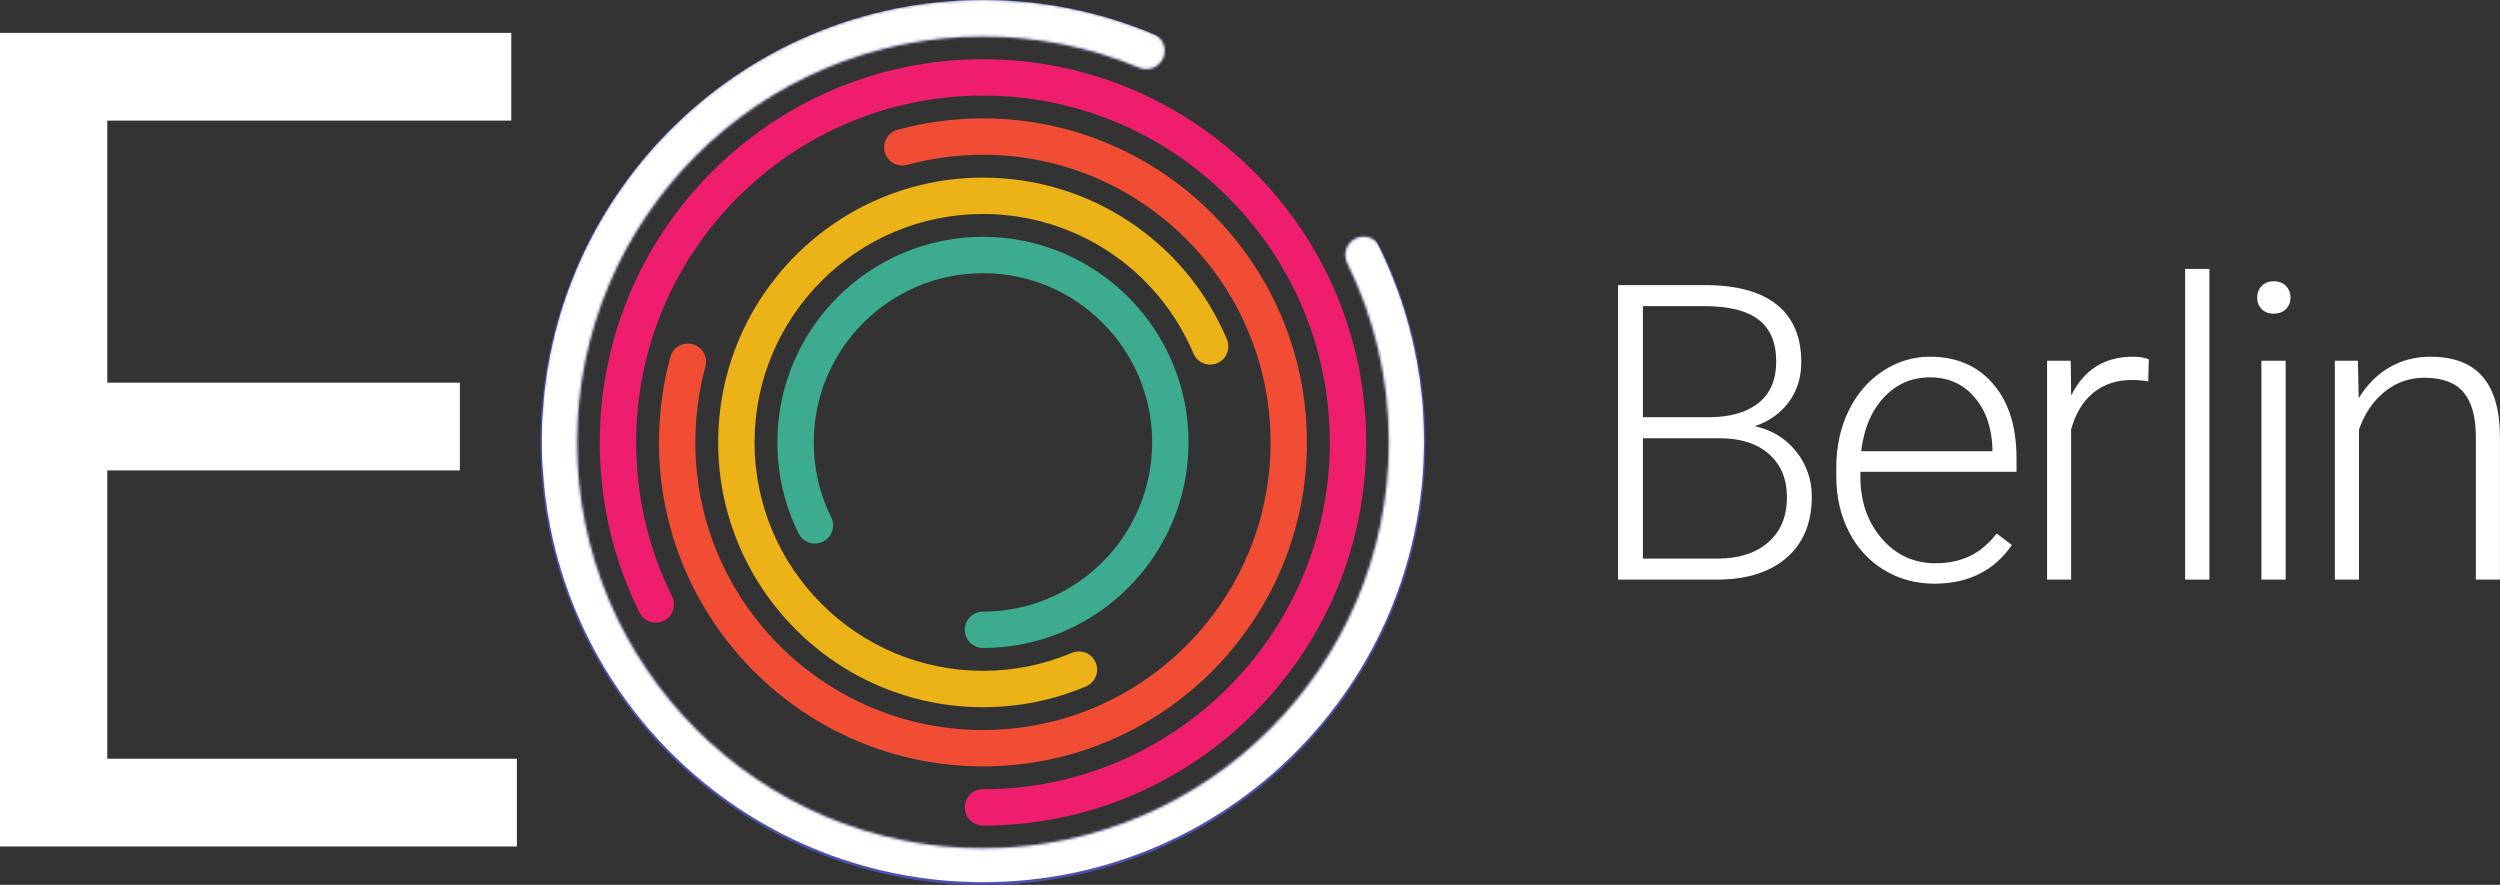
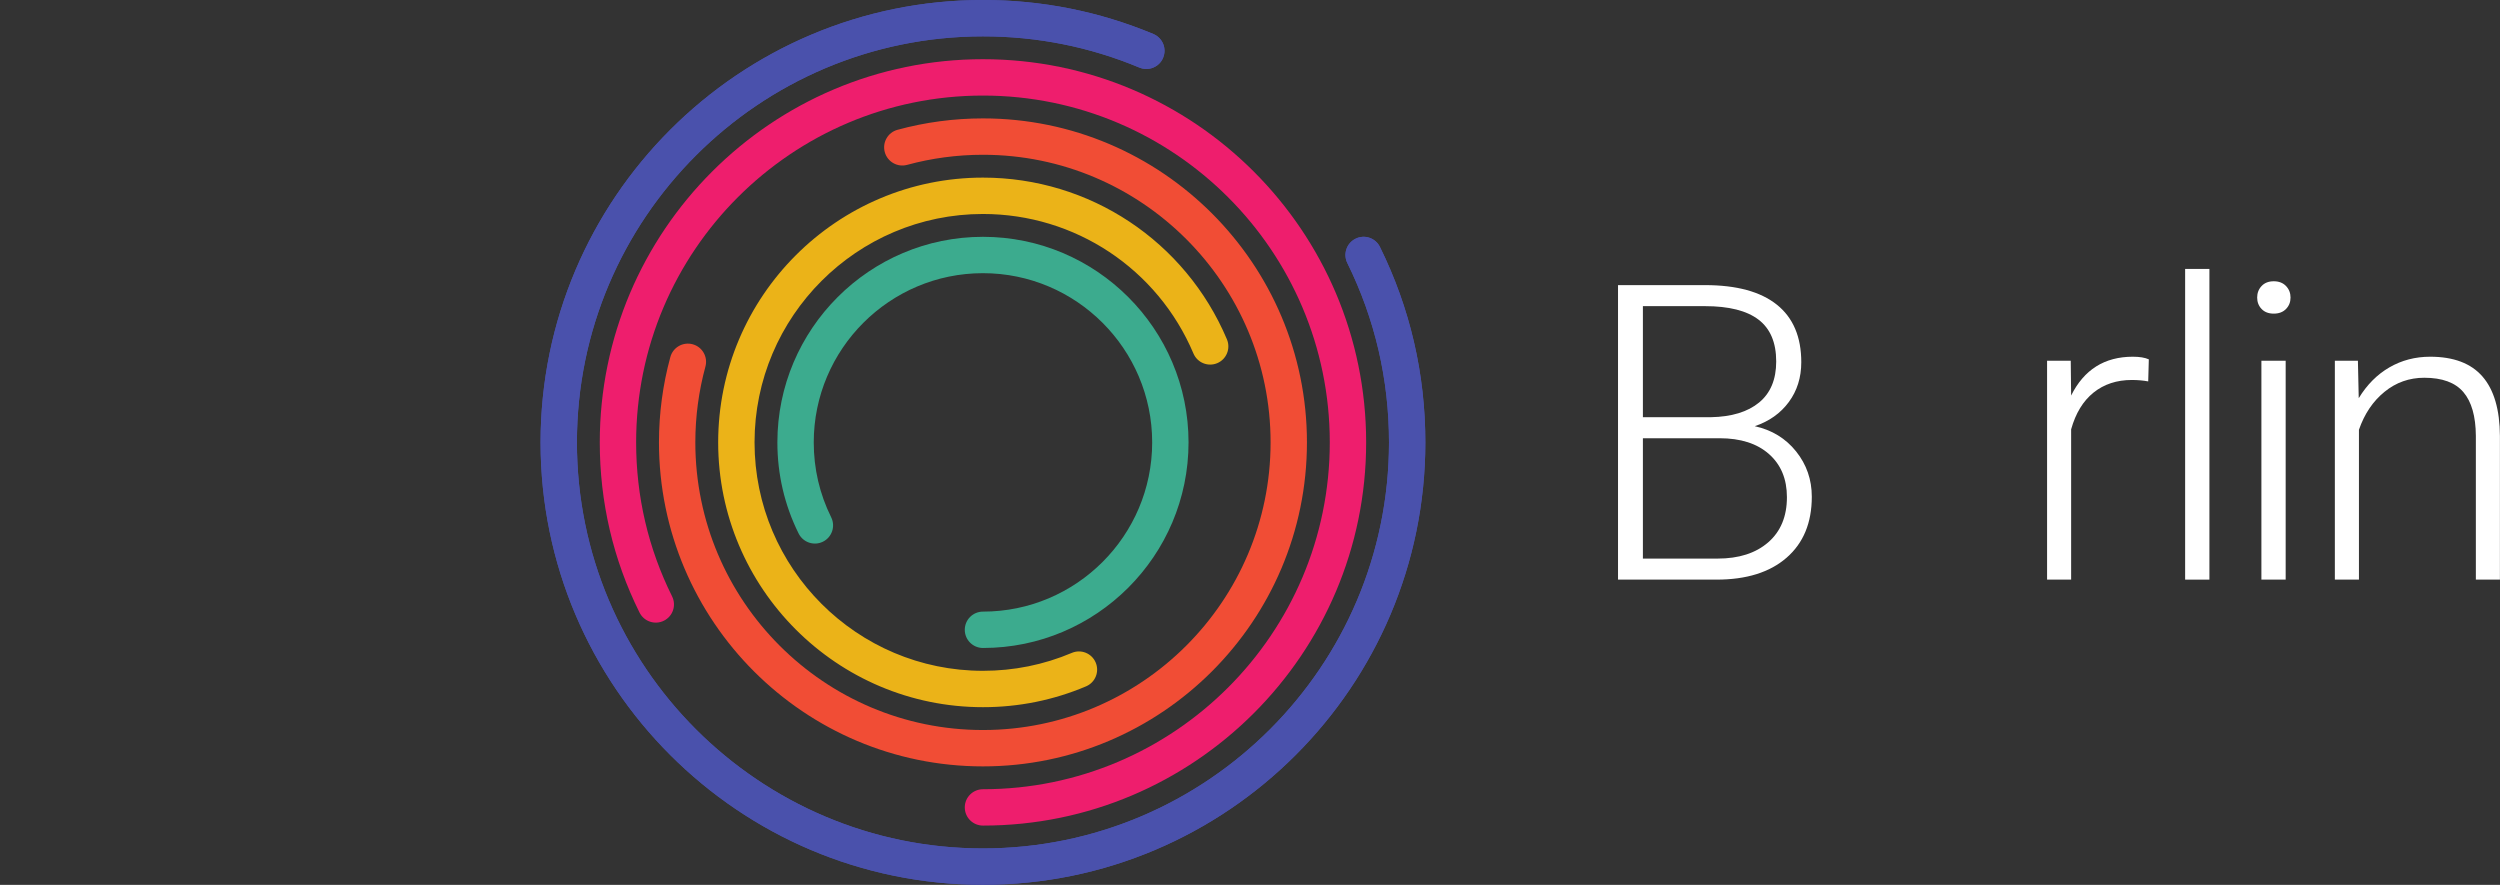
<svg xmlns="http://www.w3.org/2000/svg" width="938" height="332" viewBox="0 0 938 332" fill="none">
  <rect x="0" y="0" width="938" height="332" fill="#333333" stroke="none" />
  <path d="M616.416 164.425V209.583H644.421C652.415 209.583 658.752 207.549 663.433 203.483C668.113 199.417 670.453 193.772 670.453 186.551C670.453 179.732 668.215 174.34 663.736 170.375C659.259 166.409 653.073 164.425 645.18 164.425H616.416ZM616.416 156.533H641.917C649.708 156.381 655.741 154.544 660.017 151.021C664.292 147.499 666.431 142.367 666.431 135.624C666.431 128.529 664.217 123.295 659.789 119.923C655.363 116.553 648.671 114.867 639.716 114.867H616.416V156.533ZM607.081 217.476V106.975H639.716C651.556 106.975 660.536 109.417 666.659 114.303C672.78 119.189 675.841 126.389 675.841 135.908C675.841 141.628 674.285 146.603 671.173 150.831C668.063 155.057 663.799 158.084 658.387 159.905C664.811 161.32 669.985 164.481 673.907 169.387C677.828 174.292 679.788 179.955 679.788 186.377C679.788 196.136 676.639 203.759 670.339 209.245C664.04 214.732 655.275 217.476 644.043 217.476H607.081Z" fill="white" />
-   <path d="M724.115 141.583C717.284 141.583 711.528 144.087 706.848 149.095C702.169 154.104 699.323 160.835 698.311 169.284H747.569V168.297C747.316 160.404 745.063 153.979 740.812 149.02C736.561 144.061 730.996 141.583 724.115 141.583ZM725.784 218.993C718.803 218.993 712.491 217.273 706.848 213.832C701.207 210.392 696.819 205.597 693.681 199.451C690.545 193.304 688.977 186.411 688.977 178.771V175.507C688.977 167.613 690.507 160.505 693.567 154.181C696.628 147.857 700.892 142.885 706.356 139.267C711.82 135.649 717.74 133.841 724.115 133.841C734.083 133.841 741.983 137.244 747.836 144.048C753.676 150.855 756.596 160.151 756.596 171.94V177.025H698.007V178.771C698.007 188.08 700.675 195.833 706.013 202.032C711.352 208.229 718.068 211.328 726.165 211.328C731.021 211.328 735.309 210.443 739.028 208.672C742.743 206.901 746.129 204.068 749.156 200.172L754.849 204.497C748.169 214.161 738.484 218.993 725.784 218.993Z" fill="white" />
  <path d="M806.009 143.1C804.089 142.747 802.036 142.569 799.863 142.569C794.196 142.569 789.409 144.151 785.476 147.312C781.556 150.476 778.769 155.067 777.089 161.088V217.476H768.063V135.359H776.943L777.089 148.413C781.903 138.699 789.623 133.841 800.249 133.841C802.769 133.841 804.77 134.171 806.236 134.827L806.009 143.1Z" fill="white" />
  <path d="M828.97 217.476H819.863V100.903H828.97V217.476Z" fill="white" />
  <path d="M857.583 217.476H848.476V135.359H857.583V217.476ZM846.889 111.643C846.889 109.931 847.449 108.485 848.556 107.305C849.676 106.124 851.183 105.533 853.116 105.533C855.036 105.533 856.569 106.124 857.703 107.305C858.836 108.485 859.409 109.931 859.409 111.643C859.409 113.352 858.836 114.784 857.703 115.94C856.569 117.097 855.036 117.675 853.116 117.675C851.183 117.675 849.676 117.097 848.556 115.94C847.449 114.784 846.889 113.352 846.889 111.643Z" fill="white" />
  <path d="M884.689 135.359L884.996 149.399C888.076 144.34 891.929 140.481 896.529 137.825C901.129 135.169 906.223 133.841 911.783 133.841C920.583 133.841 927.143 136.32 931.436 141.279C935.743 146.237 937.916 153.676 937.969 163.591V217.476H928.943V163.516C928.889 156.18 927.329 150.715 924.263 147.123C921.209 143.531 916.316 141.733 909.583 141.733C903.969 141.733 898.996 143.492 894.676 147.008C890.343 150.527 887.143 155.269 885.076 161.239V217.476H876.036V135.359H884.689Z" fill="white" />
  <path d="M368.807 331.973C277.28 331.973 202.819 257.513 202.819 165.985C202.819 74.461 277.28 0.001 368.807 0.001C390.953 0.001 412.463 4.292 432.733 12.757C436.211 14.211 437.851 18.208 436.399 21.683C434.948 25.159 430.953 26.8 427.475 25.348C408.879 17.581 389.139 13.641 368.807 13.641C284.804 13.641 216.464 81.983 216.464 165.985C216.464 249.991 284.804 318.329 368.807 318.329C452.809 318.329 521.148 249.991 521.148 165.985C521.148 142.36 515.891 119.717 505.519 98.689C503.853 95.312 505.241 91.22 508.621 89.555C511.997 87.889 516.091 89.277 517.756 92.655C529.061 115.576 534.795 140.248 534.795 165.985C534.795 257.513 460.332 331.973 368.807 331.973Z" fill="#4A51AB" />
  <path d="M202.82 165.985C202.82 257.513 277.28 331.973 368.807 331.973C460.332 331.973 534.792 257.513 534.792 165.985C534.792 140.248 529.061 115.576 517.753 92.653C516.088 89.277 511.999 87.887 508.621 89.555C505.241 91.22 503.853 95.312 505.519 98.689C515.891 119.72 521.148 142.36 521.148 165.985C521.148 249.991 452.809 318.329 368.807 318.329C284.804 318.329 216.464 249.991 216.464 165.985C216.464 81.983 284.804 13.641 368.807 13.641C389.139 13.641 408.879 17.581 427.475 25.348C430.953 26.8 434.948 25.159 436.399 21.683C437.851 18.205 436.211 14.212 432.733 12.757C412.463 4.292 390.952 9.61463e-06 368.807 9.61463e-06C277.28 9.61463e-06 202.82 74.46 202.82 165.985Z" fill="#4A51AC" />
  <mask id="mask0_20_663" style="mask-type:luminance" maskUnits="userSpaceOnUse" x="202" y="0" width="333" height="332">
-     <path d="M202.82 165.985C202.82 257.513 277.28 331.973 368.807 331.973C460.332 331.973 534.792 257.513 534.792 165.985C534.792 140.248 529.061 115.576 517.753 92.653C516.088 89.277 511.999 87.887 508.621 89.555C505.241 91.22 503.853 95.312 505.519 98.689C515.891 119.72 521.148 142.36 521.148 165.985C521.148 249.991 452.809 318.329 368.807 318.329C284.804 318.329 216.464 249.991 216.464 165.985C216.464 81.983 284.804 13.641 368.807 13.641C389.139 13.641 408.879 17.581 427.475 25.348C430.953 26.8 434.948 25.159 436.399 21.683C437.851 18.205 436.211 14.212 432.733 12.757C412.463 4.292 390.952 9.61463e-06 368.807 9.61463e-06C277.28 9.61463e-06 202.82 74.46 202.82 165.985Z" fill="white" />
-   </mask>
+     </mask>
  <g mask="url(#mask0_20_663)">
    <path d="M534.317 165.484C534.317 256.892 460.215 330.995 368.807 330.995C277.399 330.995 203.296 256.892 203.296 165.484C203.296 74.076 277.399 -0.027 368.807 -0.027C460.215 -0.027 534.317 74.076 534.317 165.484Z" fill="white" />
  </g>
  <path d="M368.807 309.76C448.084 309.76 512.58 245.265 512.58 165.987C512.58 86.711 448.084 22.213 368.807 22.213C289.531 22.213 225.033 86.711 225.033 165.987C225.033 188.401 230.052 209.877 239.945 229.817C241.621 233.191 245.712 234.571 249.088 232.895C252.464 231.223 253.841 227.127 252.165 223.751C243.216 205.716 238.677 186.279 238.677 165.987C238.677 94.233 297.053 35.857 368.807 35.857C440.561 35.857 498.936 94.233 498.936 165.987C498.936 237.74 440.561 296.119 368.807 296.119C365.037 296.119 361.984 299.172 361.984 302.94C361.984 306.707 365.037 309.76 368.807 309.76Z" fill="#EE1E6D" />
  <path d="M368.807 287.548C435.836 287.548 490.365 233.016 490.365 165.987C490.365 98.96 435.836 44.425 368.807 44.425C357.935 44.425 347.149 45.864 336.757 48.7C333.12 49.688 330.977 53.439 331.969 57.075C332.961 60.707 336.715 62.852 340.345 61.86C349.571 59.347 359.147 58.069 368.807 58.069C428.311 58.069 476.724 106.481 476.724 165.987C476.724 225.492 428.311 273.904 368.807 273.904C309.301 273.904 260.889 225.492 260.889 165.987C260.889 156.335 262.164 146.763 264.676 137.544C265.667 133.908 263.523 130.157 259.887 129.167C256.259 128.18 252.504 130.321 251.513 133.959C248.683 144.347 247.245 155.125 247.245 165.987C247.245 233.016 301.78 287.548 368.807 287.548Z" fill="#F14D35" />
  <path d="M368.807 265.333C382.215 265.333 395.227 262.707 407.477 257.523C410.948 256.056 412.572 252.052 411.103 248.583C409.636 245.115 405.631 243.489 402.163 244.959C391.601 249.424 380.381 251.689 368.807 251.689C321.551 251.689 283.104 213.244 283.104 165.988C283.104 118.731 321.551 80.285 368.807 80.285C403.329 80.285 434.328 100.832 447.779 132.629C449.244 136.097 453.247 137.721 456.717 136.256C460.188 134.788 461.811 130.785 460.343 127.315C444.753 90.455 408.824 66.64 368.807 66.64C314.027 66.64 269.46 111.208 269.46 165.988C269.46 220.767 314.027 265.333 368.807 265.333Z" fill="#EBB318" />
  <path d="M368.807 243.121C411.339 243.121 445.94 208.517 445.94 165.988C445.94 123.455 411.339 88.853 368.807 88.853C326.276 88.853 291.673 123.455 291.673 165.988C291.673 177.979 294.353 189.471 299.635 200.151C301.304 203.527 305.395 204.908 308.773 203.24C312.151 201.571 313.535 197.477 311.863 194.1C307.519 185.32 305.317 175.863 305.317 165.988C305.317 130.98 333.797 102.497 368.807 102.497C403.816 102.497 432.296 130.98 432.296 165.988C432.296 200.995 403.816 229.477 368.807 229.477C365.037 229.477 361.984 232.531 361.984 236.297C361.984 240.067 365.037 243.121 368.807 243.121Z" fill="#3CAB8E" />
-   <path d="M172.547 176.499H40.253V284.681H193.932V317.597H0V12.337H191.836V45.253H40.253V143.583H172.547V176.499Z" fill="white" />
</svg>